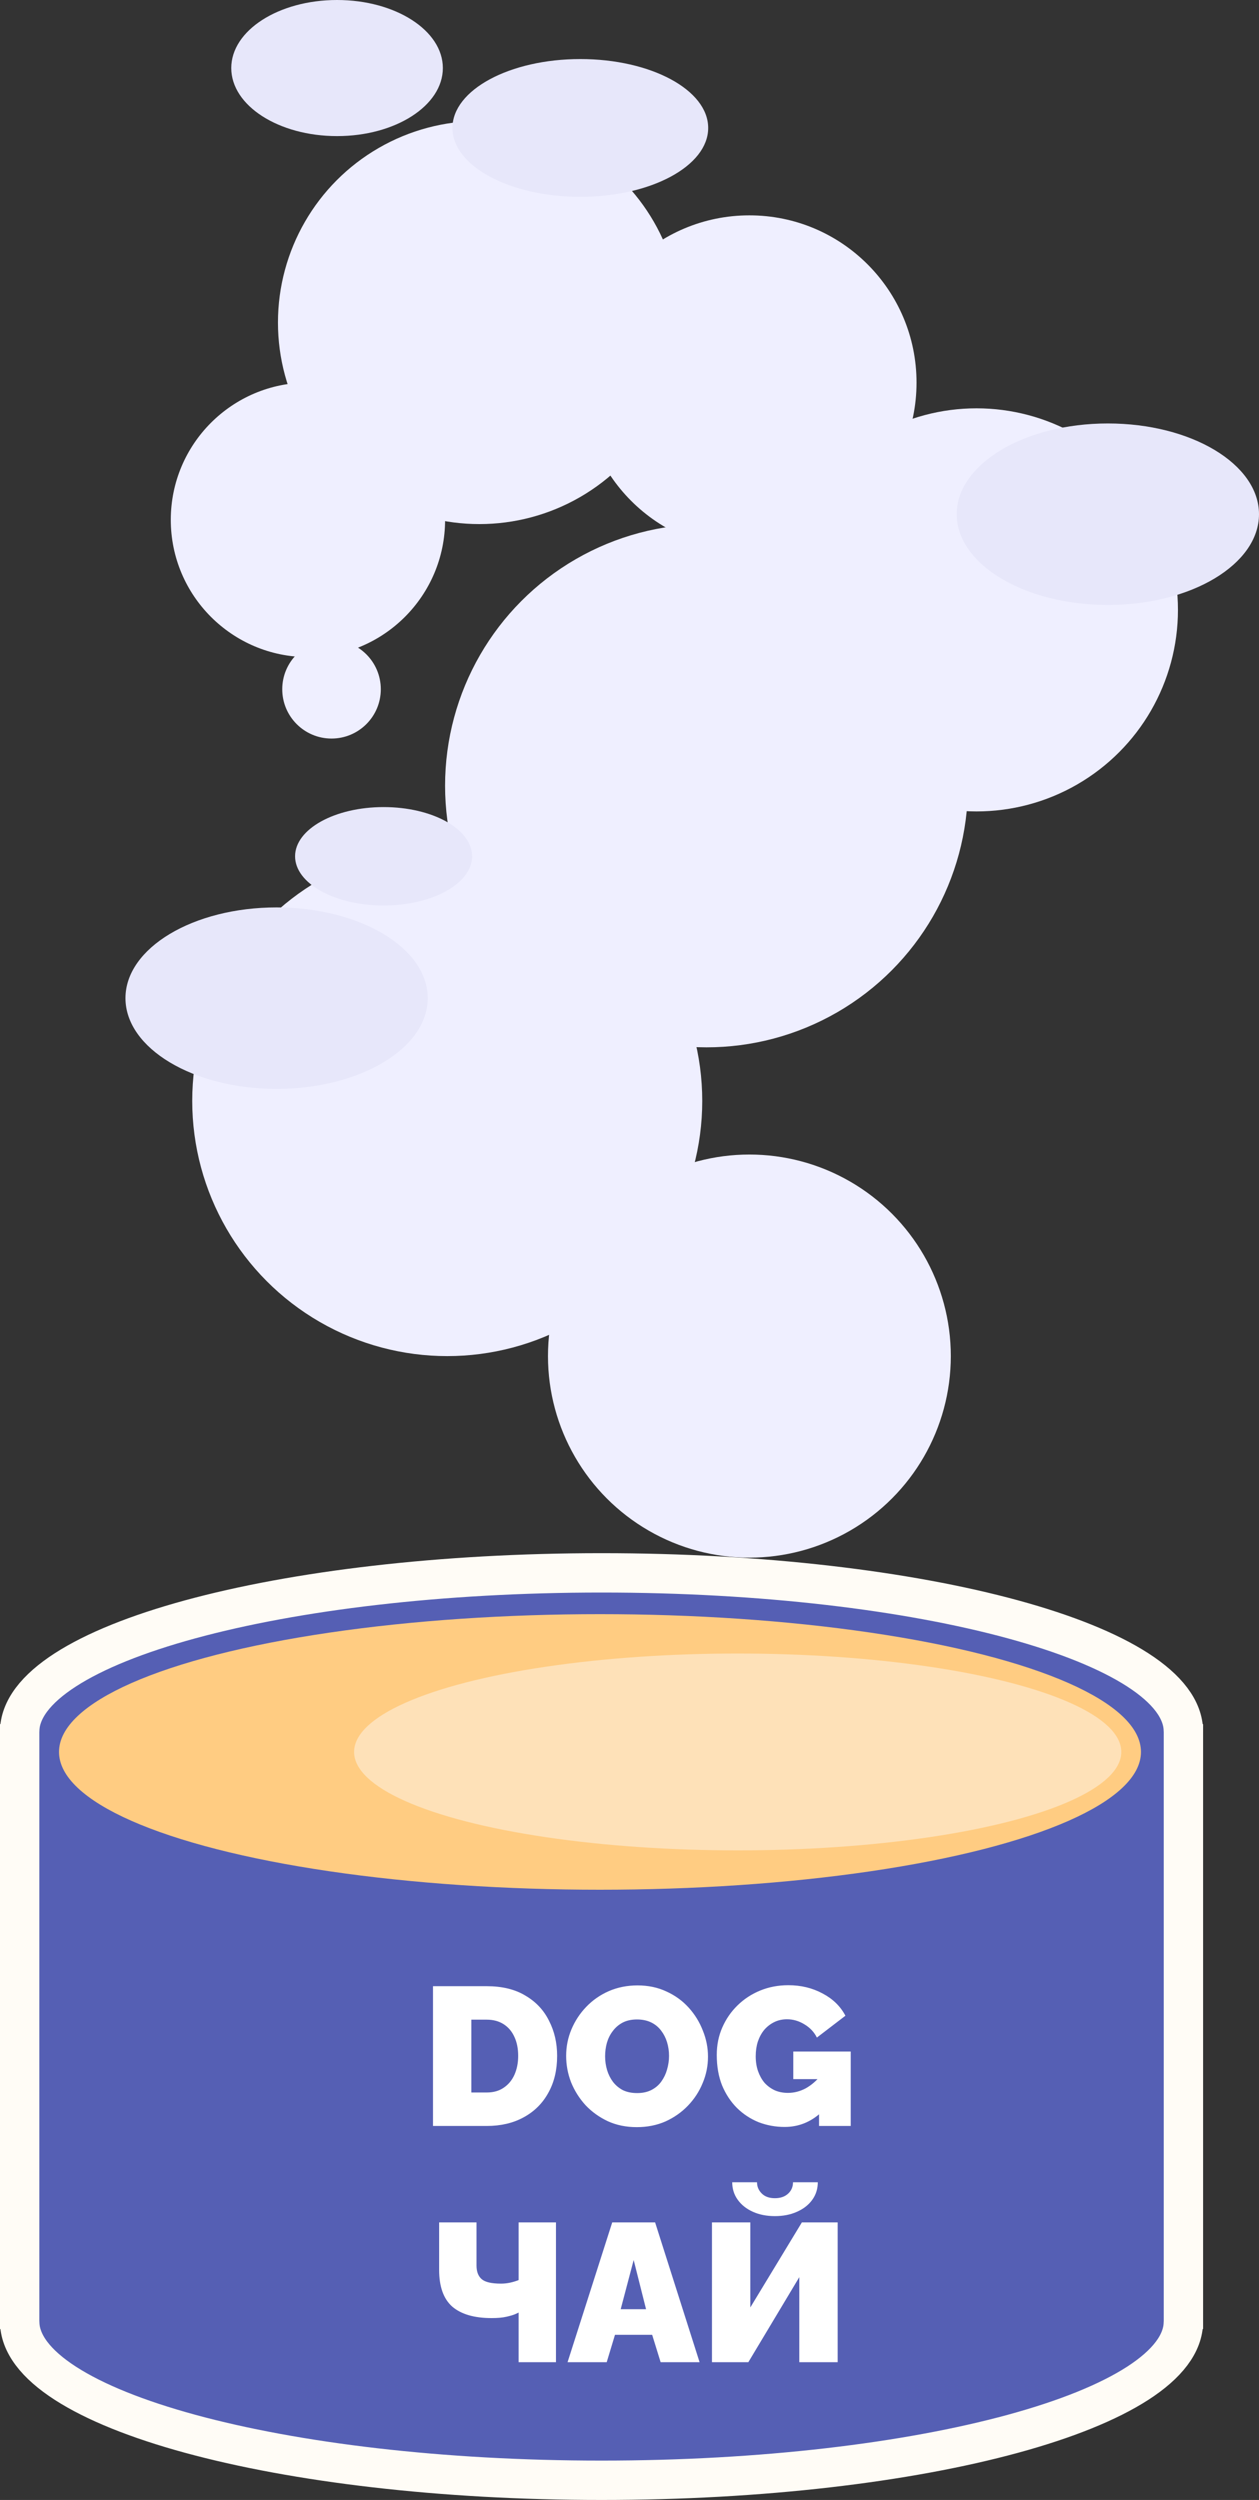
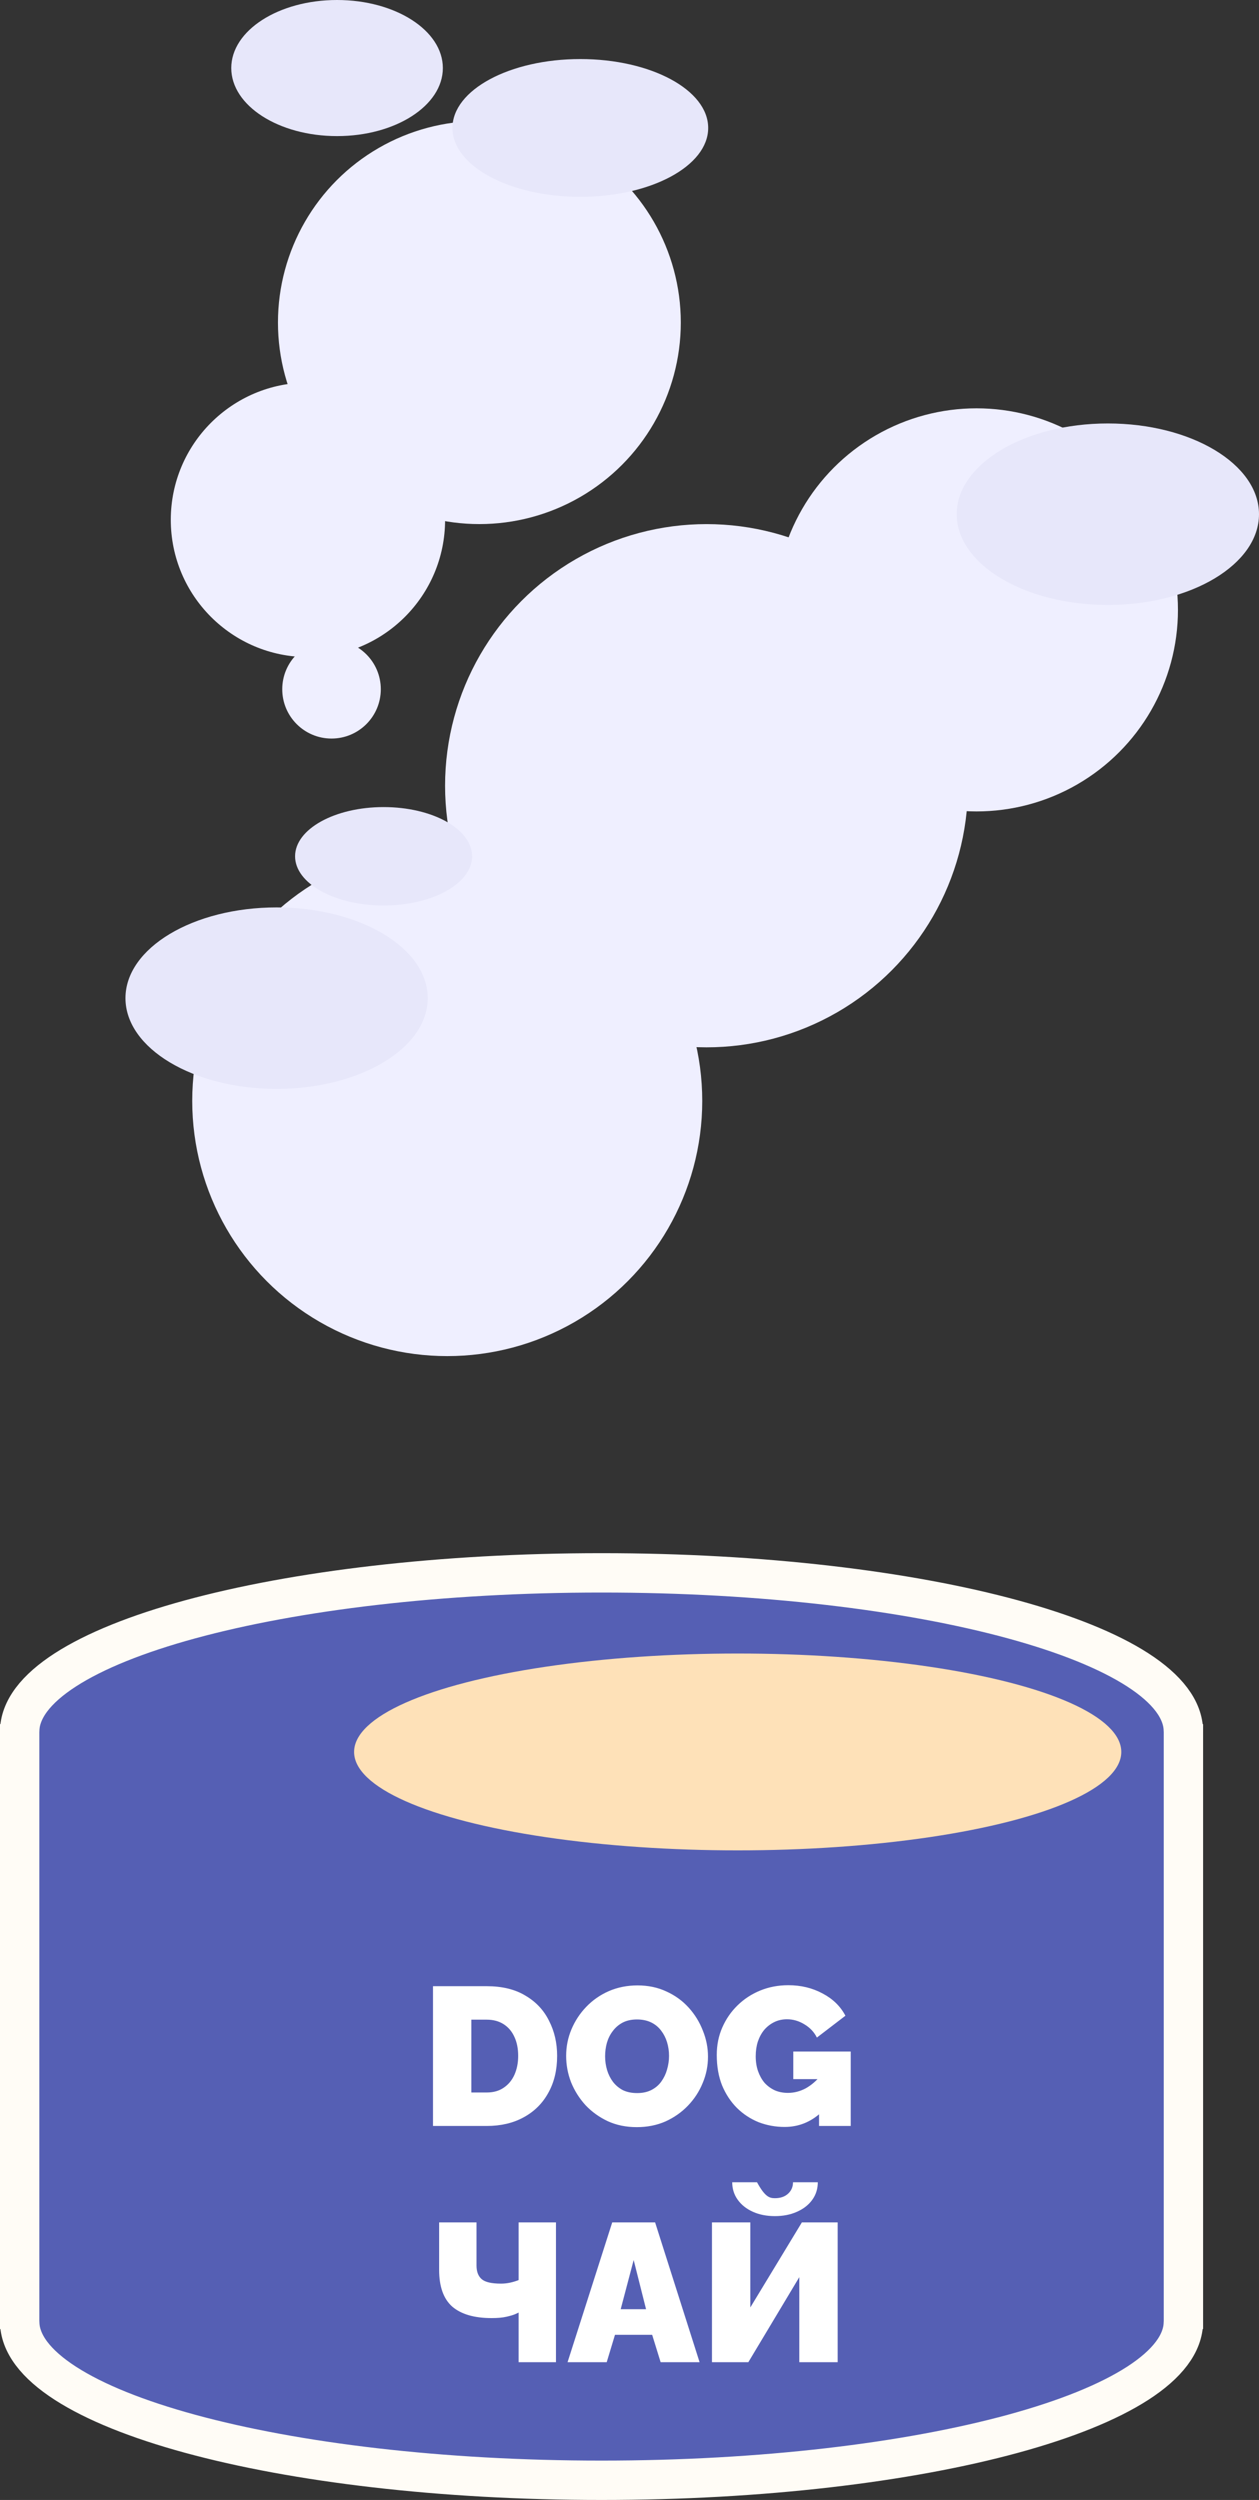
<svg xmlns="http://www.w3.org/2000/svg" width="64" height="127" viewBox="0 0 64 127" fill="none">
  <rect x="0" y="0" width="64" height="127" fill="#333333" stroke="none" />
-   <circle cx="10.239" cy="10.239" r="10.239" transform="matrix(-1 0 0 1 48.334 58.651)" fill="#EFEFFF" />
  <circle cx="10.239" cy="10.239" r="10.239" transform="matrix(-1 0 0 1 59.88 20.743)" fill="#EFEFFF" />
-   <circle cx="8.497" cy="8.497" r="8.497" transform="matrix(-1 0 0 1 46.591 10.94)" fill="#EFEFFF" />
  <circle cx="12.963" cy="12.963" r="12.963" transform="matrix(-1 0 0 1 35.698 42.965)" fill="#EFEFFF" />
  <circle cx="10.239" cy="10.239" r="10.239" transform="matrix(-1 0 0 1 34.608 6.146)" fill="#EFEFFF" />
  <circle cx="6.972" cy="6.972" r="6.972" transform="matrix(-1 0 0 1 22.626 19.436)" fill="#EFEFFF" />
  <circle cx="2.505" cy="2.505" r="2.505" transform="matrix(-1 0 0 1 19.358 32.509)" fill="#EFEFFF" />
  <circle cx="13.29" cy="13.29" r="13.29" transform="matrix(-1 0 0 1 49.205 26.625)" fill="#EFEFFF" />
  <ellipse cx="56.317" cy="26.122" rx="7.683" ry="4.61" fill="#E7E7FA" />
  <ellipse cx="29.5" cy="6.5" rx="6.5" ry="3.5" fill="#E7E7FA" />
  <ellipse cx="14.061" cy="50.707" rx="7.683" ry="4.61" fill="#E7E7FA" />
  <ellipse cx="19.5" cy="43.5" rx="4.5" ry="2.5" fill="#E7E7FA" />
  <ellipse cx="17.134" cy="3.457" rx="5.378" ry="3.457" fill="#E7E7FA" />
  <rect x="1" y="87.585" width="59.158" height="30.732" fill="#555FB4" />
  <ellipse cx="30.579" cy="87.969" rx="29.579" ry="8.067" fill="#555FB4" />
-   <ellipse cx="30.5" cy="89" rx="27.5" ry="7" fill="#FFCC82" />
  <ellipse cx="37.5" cy="89" rx="19.5" ry="5" fill="#FEE1B8" />
  <ellipse cx="30.579" cy="117.933" rx="29.579" ry="8.067" fill="#555FB4" />
  <path d="M1 87.585V118.317M60.158 87.585V118.317" stroke="#FFFCF6" stroke-width="2" />
  <path d="M60.158 87.969C60.158 83.514 46.915 79.902 30.579 79.902C14.243 79.902 1 83.514 1 87.969" stroke="#FFFCF6" stroke-width="2" />
  <path d="M60.158 117.933C60.158 122.388 46.915 126 30.579 126C14.243 126 1 122.388 1 117.933" stroke="#FFFCF6" stroke-width="2" />
-   <path d="M22.011 108V100.9H24.741C25.528 100.9 26.185 101.06 26.711 101.38C27.245 101.693 27.645 102.12 27.911 102.66C28.185 103.193 28.321 103.787 28.321 104.44C28.321 105.16 28.171 105.787 27.871 106.32C27.578 106.853 27.161 107.267 26.621 107.56C26.088 107.853 25.461 108 24.741 108H22.011ZM26.341 104.44C26.341 104.073 26.278 103.753 26.151 103.48C26.025 103.2 25.841 102.983 25.601 102.83C25.361 102.677 25.075 102.6 24.741 102.6H23.961V106.3H24.741C25.081 106.3 25.368 106.22 25.601 106.06C25.841 105.9 26.025 105.68 26.151 105.4C26.278 105.113 26.341 104.793 26.341 104.44ZM32.37 108.06C31.83 108.06 31.34 107.96 30.9 107.76C30.46 107.553 30.08 107.28 29.76 106.94C29.446 106.593 29.203 106.207 29.03 105.78C28.863 105.347 28.78 104.9 28.78 104.44C28.78 103.967 28.87 103.517 29.05 103.09C29.23 102.663 29.48 102.283 29.8 101.95C30.126 101.61 30.51 101.343 30.95 101.15C31.396 100.957 31.883 100.86 32.41 100.86C32.95 100.86 33.44 100.963 33.88 101.17C34.32 101.37 34.696 101.643 35.01 101.99C35.323 102.337 35.563 102.727 35.73 103.16C35.903 103.587 35.99 104.027 35.99 104.48C35.99 104.947 35.9 105.393 35.72 105.82C35.546 106.247 35.296 106.63 34.97 106.97C34.65 107.303 34.27 107.57 33.83 107.77C33.39 107.963 32.903 108.06 32.37 108.06ZM30.76 104.46C30.76 104.7 30.793 104.933 30.86 105.16C30.926 105.38 31.026 105.58 31.16 105.76C31.293 105.933 31.46 106.073 31.66 106.18C31.866 106.28 32.11 106.33 32.39 106.33C32.67 106.33 32.913 106.277 33.12 106.17C33.326 106.063 33.493 105.92 33.62 105.74C33.753 105.553 33.85 105.35 33.91 105.13C33.976 104.903 34.01 104.673 34.01 104.44C34.01 104.2 33.976 103.97 33.91 103.75C33.843 103.53 33.743 103.333 33.61 103.16C33.476 102.98 33.306 102.84 33.1 102.74C32.893 102.64 32.653 102.59 32.38 102.59C32.1 102.59 31.856 102.643 31.65 102.75C31.45 102.857 31.283 103 31.15 103.18C31.016 103.353 30.916 103.553 30.85 103.78C30.79 104 30.76 104.227 30.76 104.46ZM39.886 108.05C39.426 108.05 38.986 107.97 38.566 107.81C38.153 107.643 37.786 107.403 37.466 107.09C37.146 106.77 36.893 106.387 36.706 105.94C36.526 105.487 36.436 104.97 36.436 104.39C36.436 103.89 36.529 103.427 36.716 103C36.903 102.573 37.159 102.2 37.486 101.88C37.819 101.553 38.206 101.3 38.646 101.12C39.086 100.94 39.563 100.85 40.076 100.85C40.716 100.85 41.296 100.99 41.816 101.27C42.336 101.543 42.723 101.92 42.976 102.4L41.526 103.51C41.386 103.23 41.176 103.007 40.896 102.84C40.616 102.667 40.319 102.58 40.006 102.58C39.773 102.58 39.559 102.627 39.366 102.72C39.173 102.813 39.003 102.943 38.856 103.11C38.716 103.277 38.606 103.477 38.526 103.71C38.453 103.937 38.416 104.187 38.416 104.46C38.416 104.74 38.456 104.993 38.536 105.22C38.616 105.447 38.726 105.643 38.866 105.81C39.013 105.97 39.186 106.097 39.386 106.19C39.586 106.277 39.809 106.32 40.056 106.32C40.369 106.32 40.669 106.243 40.956 106.09C41.243 105.93 41.503 105.707 41.736 105.42V107.32C41.203 107.807 40.586 108.05 39.886 108.05ZM41.636 105.62H40.326V104.22H43.246V108H41.636V105.62ZM26.363 120V117.48C26.363 117.48 26.312 117.503 26.212 117.55C26.113 117.597 25.959 117.643 25.753 117.69C25.552 117.737 25.299 117.76 24.992 117.76C24.113 117.76 23.446 117.567 22.992 117.18C22.546 116.787 22.323 116.163 22.323 115.31V112.9H24.223V115.09C24.223 115.397 24.309 115.627 24.483 115.78C24.656 115.933 24.986 116.01 25.473 116.01C25.626 116.01 25.779 115.993 25.933 115.96C26.086 115.927 26.229 115.883 26.363 115.83V112.9H28.262V120H26.363ZM31.122 112.9H33.302L35.562 120H33.582L33.152 118.61H31.262L30.842 120H28.852L31.122 112.9ZM32.842 117.31L32.212 114.81L31.552 117.31H32.842ZM36.192 120V112.9H38.142V117.22L40.762 112.9H42.582V120H40.632V115.68L38.042 120H36.192ZM39.392 112.58C38.972 112.58 38.599 112.507 38.272 112.36C37.945 112.213 37.689 112.01 37.502 111.75C37.315 111.49 37.222 111.193 37.222 110.86H38.482C38.482 111.08 38.562 111.27 38.722 111.43C38.882 111.59 39.105 111.67 39.392 111.67C39.672 111.67 39.895 111.593 40.062 111.44C40.229 111.287 40.312 111.093 40.312 110.86H41.572C41.572 111.193 41.479 111.49 41.292 111.75C41.105 112.01 40.845 112.213 40.512 112.36C40.185 112.507 39.812 112.58 39.392 112.58Z" fill="white" />
+   <path d="M22.011 108V100.9H24.741C25.528 100.9 26.185 101.06 26.711 101.38C27.245 101.693 27.645 102.12 27.911 102.66C28.185 103.193 28.321 103.787 28.321 104.44C28.321 105.16 28.171 105.787 27.871 106.32C27.578 106.853 27.161 107.267 26.621 107.56C26.088 107.853 25.461 108 24.741 108H22.011ZM26.341 104.44C26.341 104.073 26.278 103.753 26.151 103.48C26.025 103.2 25.841 102.983 25.601 102.83C25.361 102.677 25.075 102.6 24.741 102.6H23.961V106.3H24.741C25.081 106.3 25.368 106.22 25.601 106.06C25.841 105.9 26.025 105.68 26.151 105.4C26.278 105.113 26.341 104.793 26.341 104.44ZM32.37 108.06C31.83 108.06 31.34 107.96 30.9 107.76C30.46 107.553 30.08 107.28 29.76 106.94C29.446 106.593 29.203 106.207 29.03 105.78C28.863 105.347 28.78 104.9 28.78 104.44C28.78 103.967 28.87 103.517 29.05 103.09C29.23 102.663 29.48 102.283 29.8 101.95C30.126 101.61 30.51 101.343 30.95 101.15C31.396 100.957 31.883 100.86 32.41 100.86C32.95 100.86 33.44 100.963 33.88 101.17C34.32 101.37 34.696 101.643 35.01 101.99C35.323 102.337 35.563 102.727 35.73 103.16C35.903 103.587 35.99 104.027 35.99 104.48C35.99 104.947 35.9 105.393 35.72 105.82C35.546 106.247 35.296 106.63 34.97 106.97C34.65 107.303 34.27 107.57 33.83 107.77C33.39 107.963 32.903 108.06 32.37 108.06ZM30.76 104.46C30.76 104.7 30.793 104.933 30.86 105.16C30.926 105.38 31.026 105.58 31.16 105.76C31.293 105.933 31.46 106.073 31.66 106.18C31.866 106.28 32.11 106.33 32.39 106.33C32.67 106.33 32.913 106.277 33.12 106.17C33.326 106.063 33.493 105.92 33.62 105.74C33.753 105.553 33.85 105.35 33.91 105.13C33.976 104.903 34.01 104.673 34.01 104.44C34.01 104.2 33.976 103.97 33.91 103.75C33.843 103.53 33.743 103.333 33.61 103.16C33.476 102.98 33.306 102.84 33.1 102.74C32.893 102.64 32.653 102.59 32.38 102.59C32.1 102.59 31.856 102.643 31.65 102.75C31.45 102.857 31.283 103 31.15 103.18C31.016 103.353 30.916 103.553 30.85 103.78C30.79 104 30.76 104.227 30.76 104.46ZM39.886 108.05C39.426 108.05 38.986 107.97 38.566 107.81C38.153 107.643 37.786 107.403 37.466 107.09C37.146 106.77 36.893 106.387 36.706 105.94C36.526 105.487 36.436 104.97 36.436 104.39C36.436 103.89 36.529 103.427 36.716 103C36.903 102.573 37.159 102.2 37.486 101.88C37.819 101.553 38.206 101.3 38.646 101.12C39.086 100.94 39.563 100.85 40.076 100.85C40.716 100.85 41.296 100.99 41.816 101.27C42.336 101.543 42.723 101.92 42.976 102.4L41.526 103.51C41.386 103.23 41.176 103.007 40.896 102.84C40.616 102.667 40.319 102.58 40.006 102.58C39.773 102.58 39.559 102.627 39.366 102.72C39.173 102.813 39.003 102.943 38.856 103.11C38.716 103.277 38.606 103.477 38.526 103.71C38.453 103.937 38.416 104.187 38.416 104.46C38.416 104.74 38.456 104.993 38.536 105.22C38.616 105.447 38.726 105.643 38.866 105.81C39.013 105.97 39.186 106.097 39.386 106.19C39.586 106.277 39.809 106.32 40.056 106.32C40.369 106.32 40.669 106.243 40.956 106.09C41.243 105.93 41.503 105.707 41.736 105.42V107.32C41.203 107.807 40.586 108.05 39.886 108.05ZM41.636 105.62H40.326V104.22H43.246V108H41.636V105.62ZM26.363 120V117.48C26.363 117.48 26.312 117.503 26.212 117.55C26.113 117.597 25.959 117.643 25.753 117.69C25.552 117.737 25.299 117.76 24.992 117.76C24.113 117.76 23.446 117.567 22.992 117.18C22.546 116.787 22.323 116.163 22.323 115.31V112.9H24.223V115.09C24.223 115.397 24.309 115.627 24.483 115.78C24.656 115.933 24.986 116.01 25.473 116.01C25.626 116.01 25.779 115.993 25.933 115.96C26.086 115.927 26.229 115.883 26.363 115.83V112.9H28.262V120H26.363ZM31.122 112.9H33.302L35.562 120H33.582L33.152 118.61H31.262L30.842 120H28.852L31.122 112.9ZM32.842 117.31L32.212 114.81L31.552 117.31H32.842ZM36.192 120V112.9H38.142V117.22L40.762 112.9H42.582V120H40.632V115.68L38.042 120H36.192ZM39.392 112.58C38.972 112.58 38.599 112.507 38.272 112.36C37.945 112.213 37.689 112.01 37.502 111.75C37.315 111.49 37.222 111.193 37.222 110.86H38.482C38.882 111.59 39.105 111.67 39.392 111.67C39.672 111.67 39.895 111.593 40.062 111.44C40.229 111.287 40.312 111.093 40.312 110.86H41.572C41.572 111.193 41.479 111.49 41.292 111.75C41.105 112.01 40.845 112.213 40.512 112.36C40.185 112.507 39.812 112.58 39.392 112.58Z" fill="white" />
</svg>